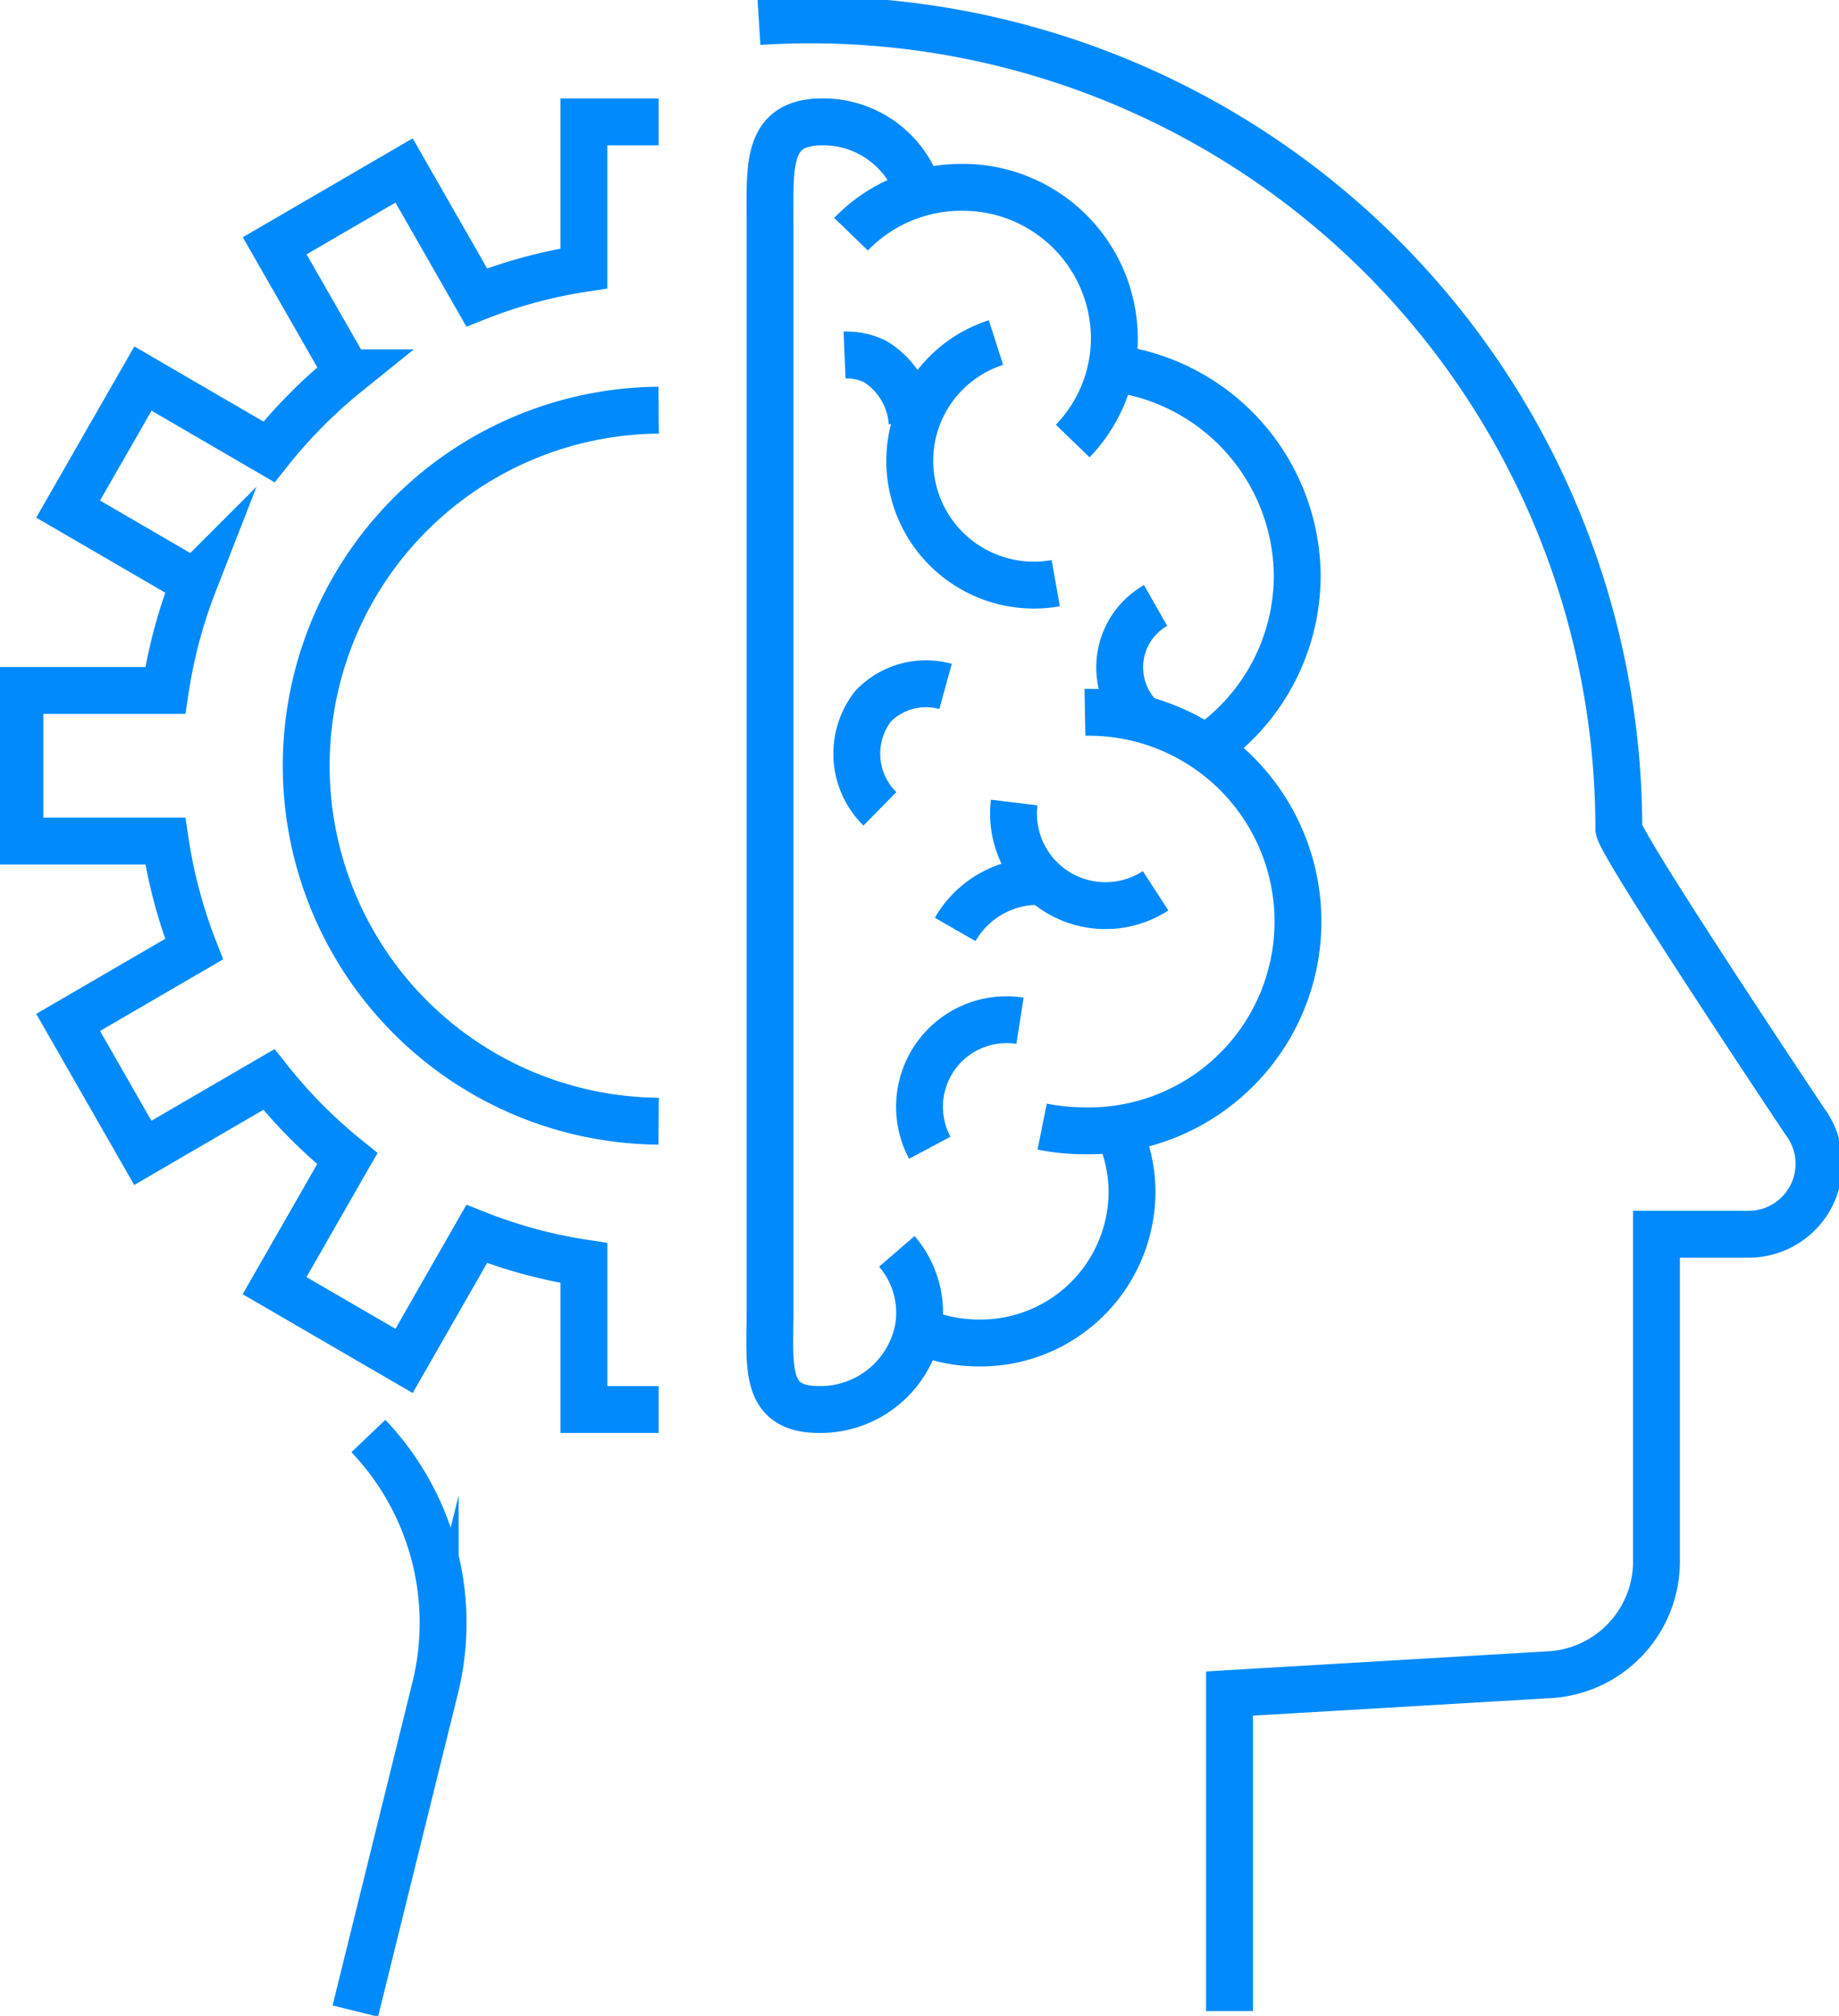
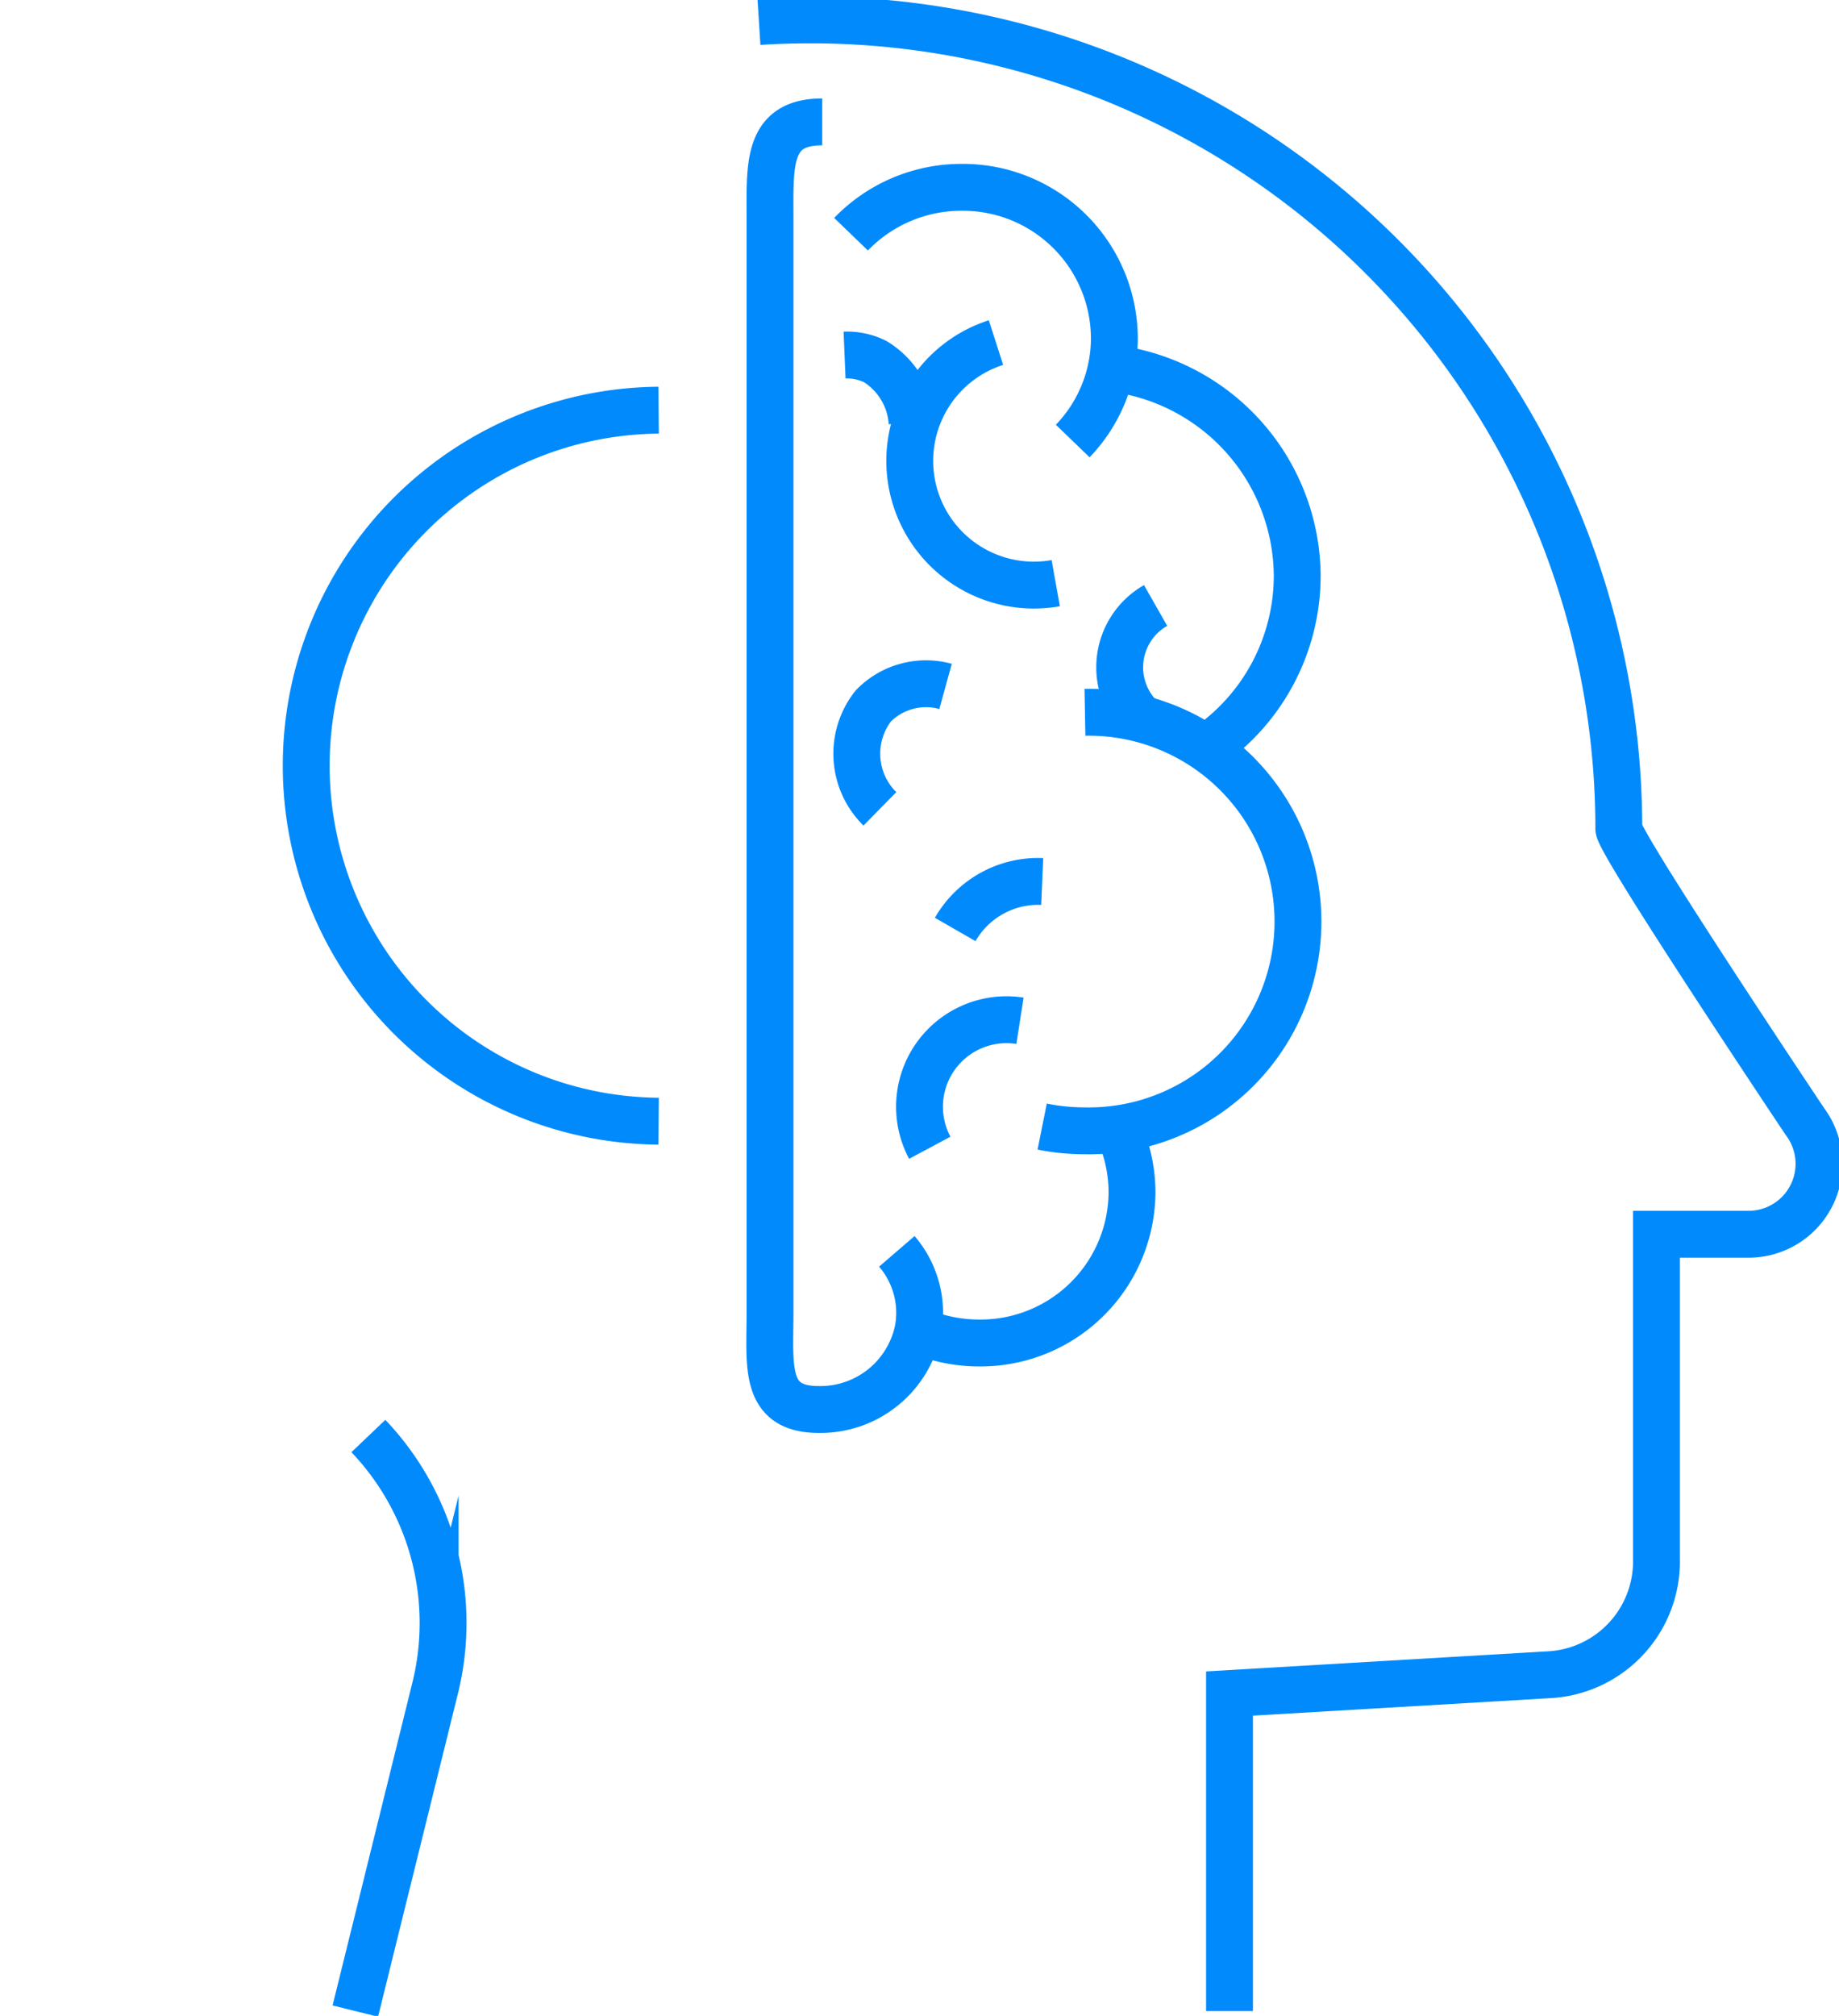
<svg xmlns="http://www.w3.org/2000/svg" id="Strategic_Design_Thinking" data-name="Strategic Design Thinking" width="78.501" height="86" viewBox="0 0 78.501 86">
  <defs>
    <clipPath id="clip-path">
      <rect id="Rectangle_31" data-name="Rectangle 31" width="78.501" height="86" fill="none" stroke="#008AFC" stroke-width="2" />
    </clipPath>
  </defs>
  <g id="Group_70" data-name="Group 70" clip-path="url(#clip-path)">
    <path id="Path_127" data-name="Path 127" d="M38.116,61.233a15.167,15.167,0,0,1,0-30.333" transform="translate(-10.001 -13.401)" fill="none" stroke="#008AFC" stroke-miterlimit="10" stroke-width="2" />
-     <path id="Path_128" data-name="Path 128" d="M28.766,9.182H25.576v6.252A21.005,21.005,0,0,0,21,16.671l-3.1-5.416-5.524,3.213,3.106,5.419a21.494,21.494,0,0,0-3.349,3.374l-5.38-3.129L3.559,25.7l5.377,3.127a21.4,21.4,0,0,0-1.229,4.61H1.5v6.426H7.706a21.4,21.4,0,0,0,1.229,4.611L3.559,47.6l3.189,5.565,5.38-3.129a21.466,21.466,0,0,0,3.349,3.374l-3.106,5.42L17.9,62.041,21,56.625a21.069,21.069,0,0,0,4.577,1.238v6.252h3.189" transform="translate(-0.651 -3.982)" fill="none" stroke="#008AFC" stroke-miterlimit="10" stroke-width="2" />
    <path id="Path_129" data-name="Path 129" d="M77.827,85.191a6.314,6.314,0,0,1,.571,2.632,6.465,6.465,0,0,1-6.513,6.417,6.582,6.582,0,0,1-2.535-.5" transform="translate(-30.076 -36.946)" fill="none" stroke="#008AFC" stroke-miterlimit="10" stroke-width="2" />
    <path id="Path_130" data-name="Path 130" d="M80.382,53.66a8.929,8.929,0,1,1,0,17.855,9.235,9.235,0,0,1-1.826-.181" transform="translate(-34.069 -23.272)" fill="none" stroke="#008AFC" stroke-miterlimit="10" stroke-width="2" />
    <path id="Path_131" data-name="Path 131" d="M83.76,27.733A8.978,8.978,0,0,1,91.7,36.594a8.886,8.886,0,0,1-3.953,7.376" transform="translate(-36.326 -12.027)" fill="none" stroke="#008AFC" stroke-miterlimit="10" stroke-width="2" />
    <path id="Path_132" data-name="Path 132" d="M64.148,16.11a6.54,6.54,0,0,1,4.728-2,6.465,6.465,0,0,1,6.513,6.417,6.347,6.347,0,0,1-1.778,4.406" transform="translate(-27.82 -6.118)" fill="none" stroke="#008AFC" stroke-miterlimit="10" stroke-width="2" />
-     <path id="Path_133" data-name="Path 133" d="M63.443,57.367a4.013,4.013,0,0,1,.9,3.381,4.26,4.26,0,0,1-4.226,3.366c-2.375,0-2.087-1.85-2.087-4.133V13.314c0-2.282-.147-4.132,2.228-4.132A4.278,4.278,0,0,1,64.4,12.223" transform="translate(-25.16 -3.982)" fill="none" stroke="#008AFC" stroke-miterlimit="10" stroke-width="2" />
+     <path id="Path_133" data-name="Path 133" d="M63.443,57.367a4.013,4.013,0,0,1,.9,3.381,4.26,4.26,0,0,1-4.226,3.366c-2.375,0-2.087-1.85-2.087-4.133V13.314c0-2.282-.147-4.132,2.228-4.132" transform="translate(-25.16 -3.982)" fill="none" stroke="#008AFC" stroke-miterlimit="10" stroke-width="2" />
    <path id="Path_134" data-name="Path 134" d="M72.213,25.807a5.3,5.3,0,0,0,2.551,10.264" transform="translate(-29.698 -11.192)" fill="none" stroke="#008AFC" stroke-miterlimit="10" stroke-width="2" />
-     <path id="Path_135" data-name="Path 135" d="M76.427,60.456a3.926,3.926,0,0,0,6.037,3.765" transform="translate(-33.135 -26.219)" fill="none" stroke="#008AFC" stroke-miterlimit="10" stroke-width="2" />
    <path id="Path_136" data-name="Path 136" d="M69.749,82.28A3.713,3.713,0,0,1,73.6,76.863" transform="translate(-30.06 -33.315)" fill="none" stroke="#008AFC" stroke-miterlimit="10" stroke-width="2" />
    <path id="Path_137" data-name="Path 137" d="M65.565,56.855a3.3,3.3,0,0,1-.283-4.389,3.143,3.143,0,0,1,3.086-.834" transform="translate(-28.005 -22.348)" fill="none" stroke="#008AFC" stroke-miterlimit="10" stroke-width="2" />
    <path id="Path_138" data-name="Path 138" d="M66.546,29.633a3.328,3.328,0,0,0-1.566-2.6,2.691,2.691,0,0,0-1.318-.283" transform="translate(-27.61 -11.602)" fill="none" stroke="#008AFC" stroke-miterlimit="10" stroke-width="2" />
    <path id="Path_139" data-name="Path 139" d="M75.714,66.4A4.082,4.082,0,0,0,72,68.446" transform="translate(-31.226 -28.794)" fill="none" stroke="#008AFC" stroke-miterlimit="10" stroke-width="2" />
    <path id="Path_140" data-name="Path 140" d="M85.32,50.427a3.035,3.035,0,0,1,.613-4.814" transform="translate(-36.604 -19.782)" fill="none" stroke="#008AFC" stroke-miterlimit="10" stroke-width="2" />
    <path id="Path_141" data-name="Path 141" d="M26.782,132.712l3.409-13.783a11.564,11.564,0,0,0-2.851-10.75" transform="translate(-11.615 -46.916)" fill="none" stroke="#008AFC" stroke-miterlimit="10" stroke-width="2" />
    <path id="Path_142" data-name="Path 142" d="M57.205,1.569A34.508,34.508,0,0,1,93.911,36.005c0,.616,7.944,12.493,7.944,12.493a3.005,3.005,0,0,1-2.4,4.808H95.518V67.172A4.842,4.842,0,0,1,90.893,72.1l-13.6.8V86.447" transform="translate(-24.809 -0.651)" fill="none" stroke="#008AFC" stroke-miterlimit="10" stroke-width="2" />
  </g>
</svg>